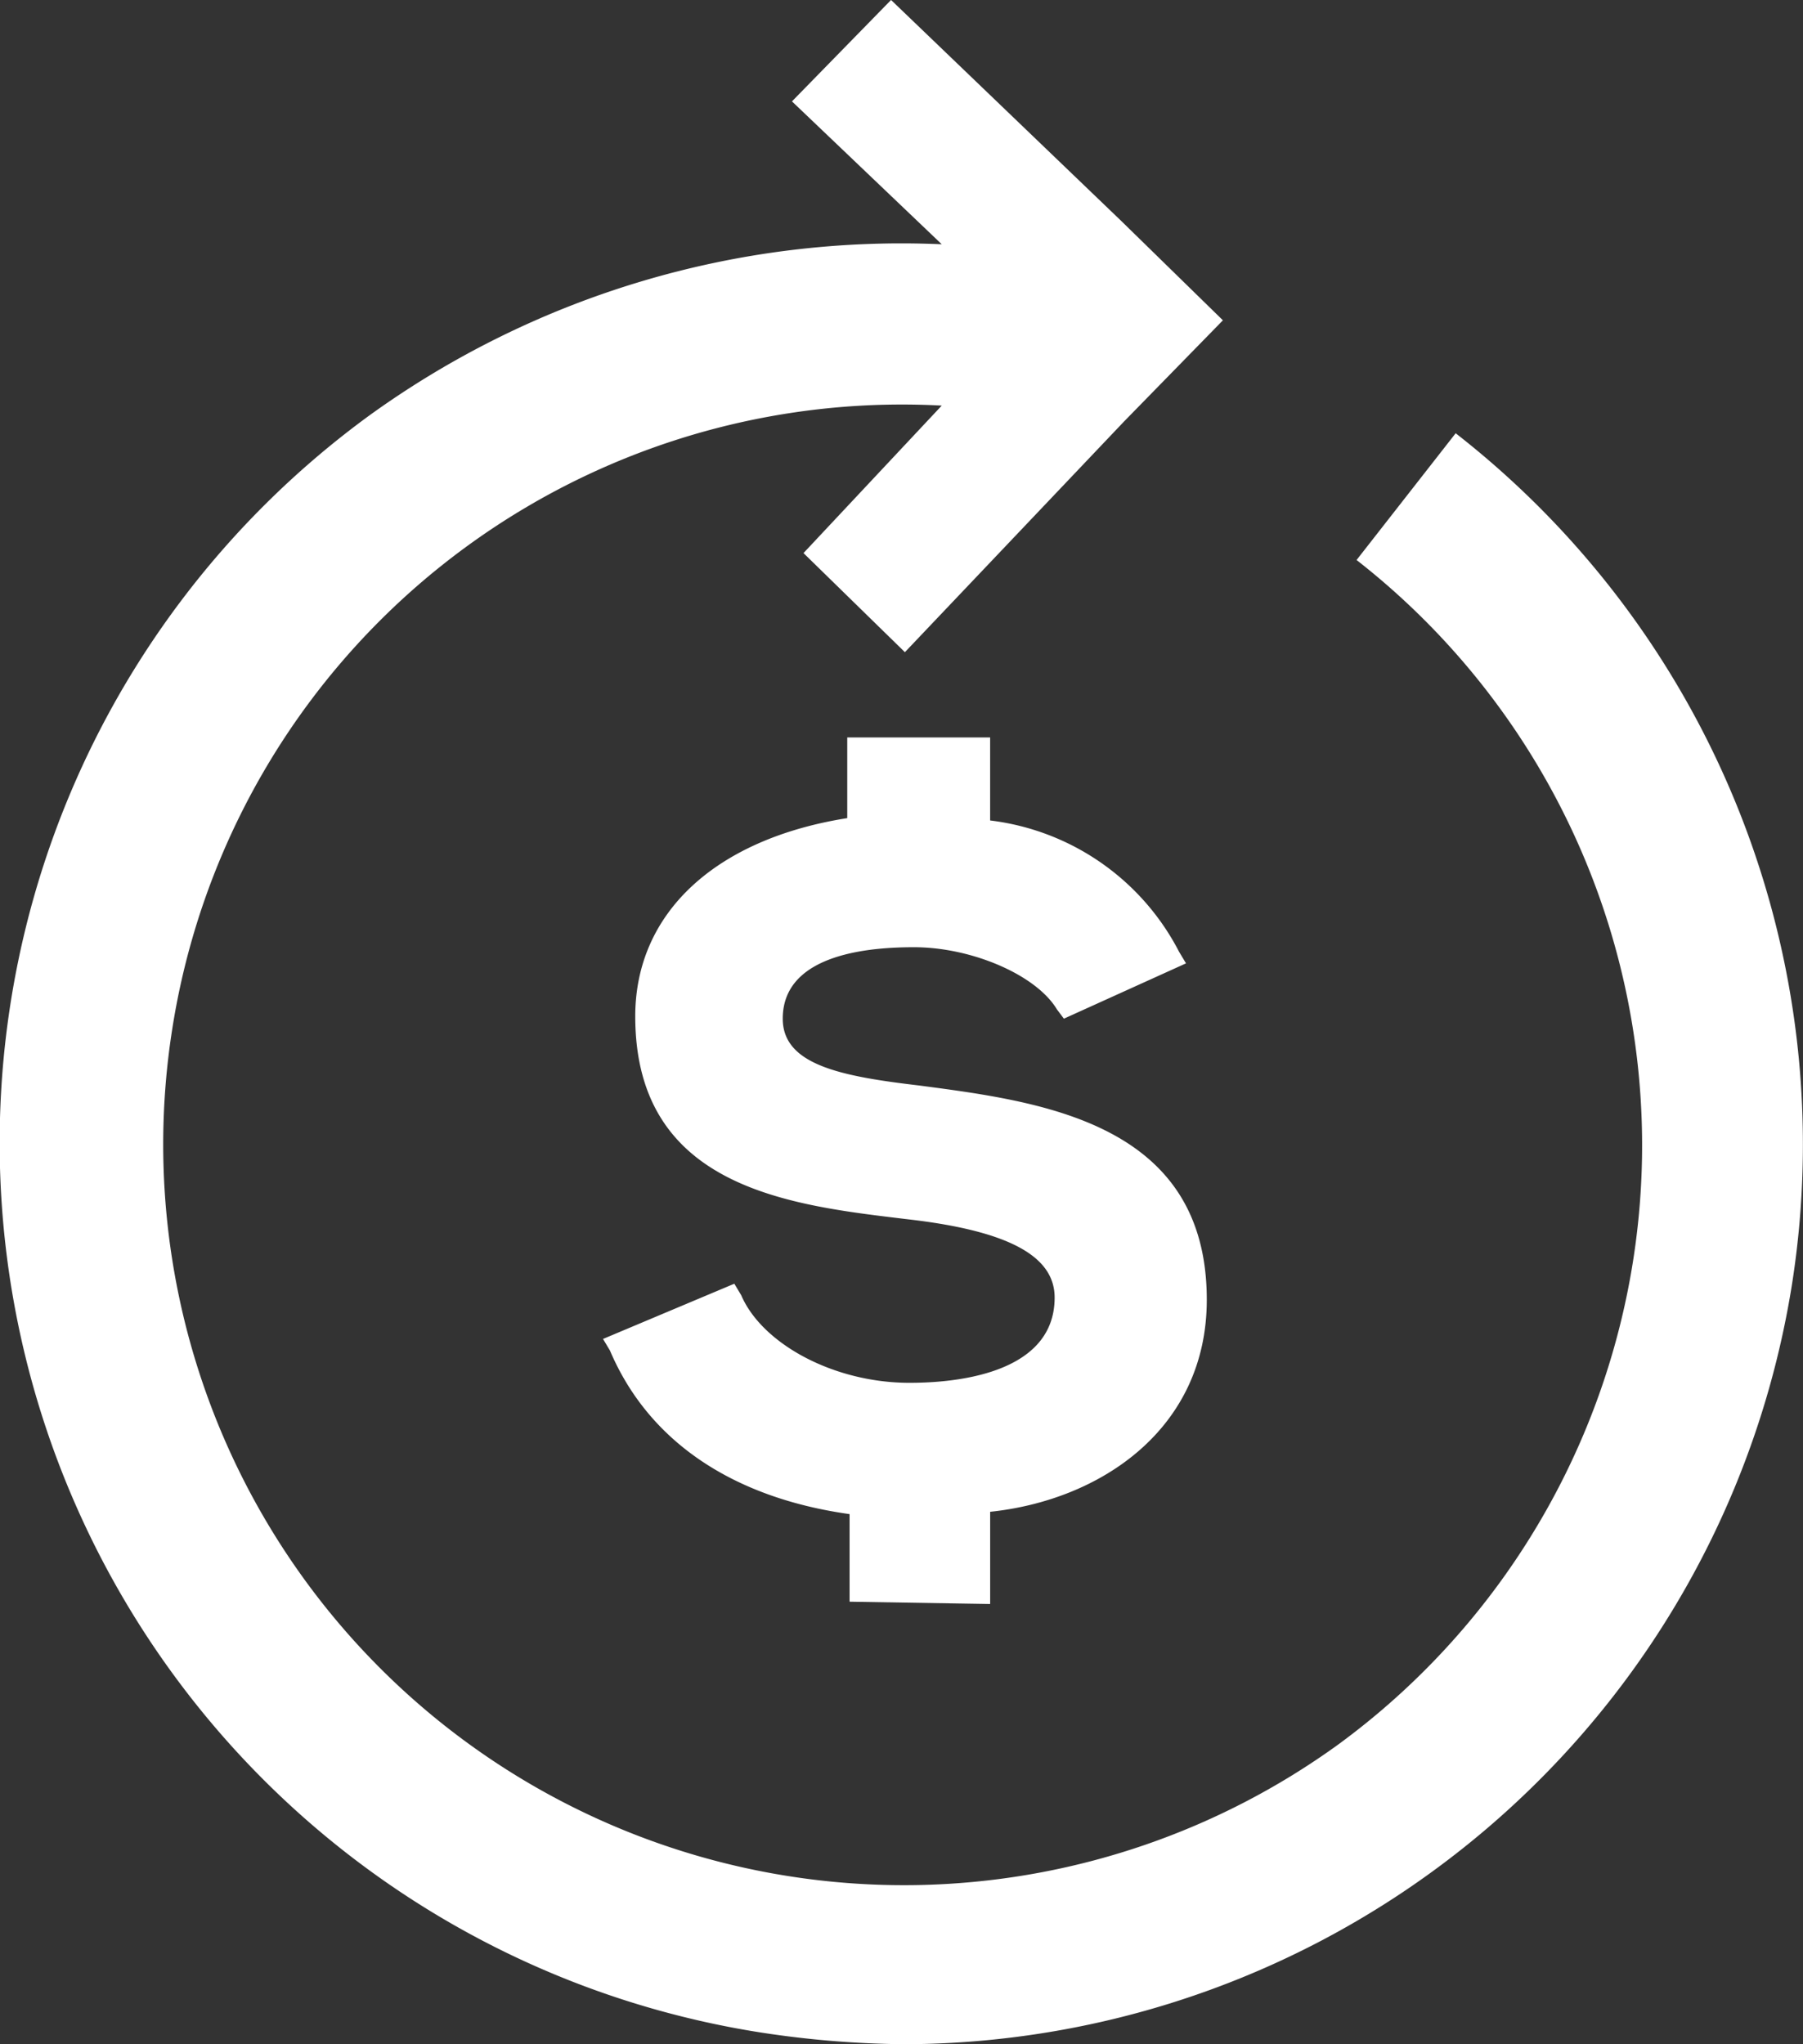
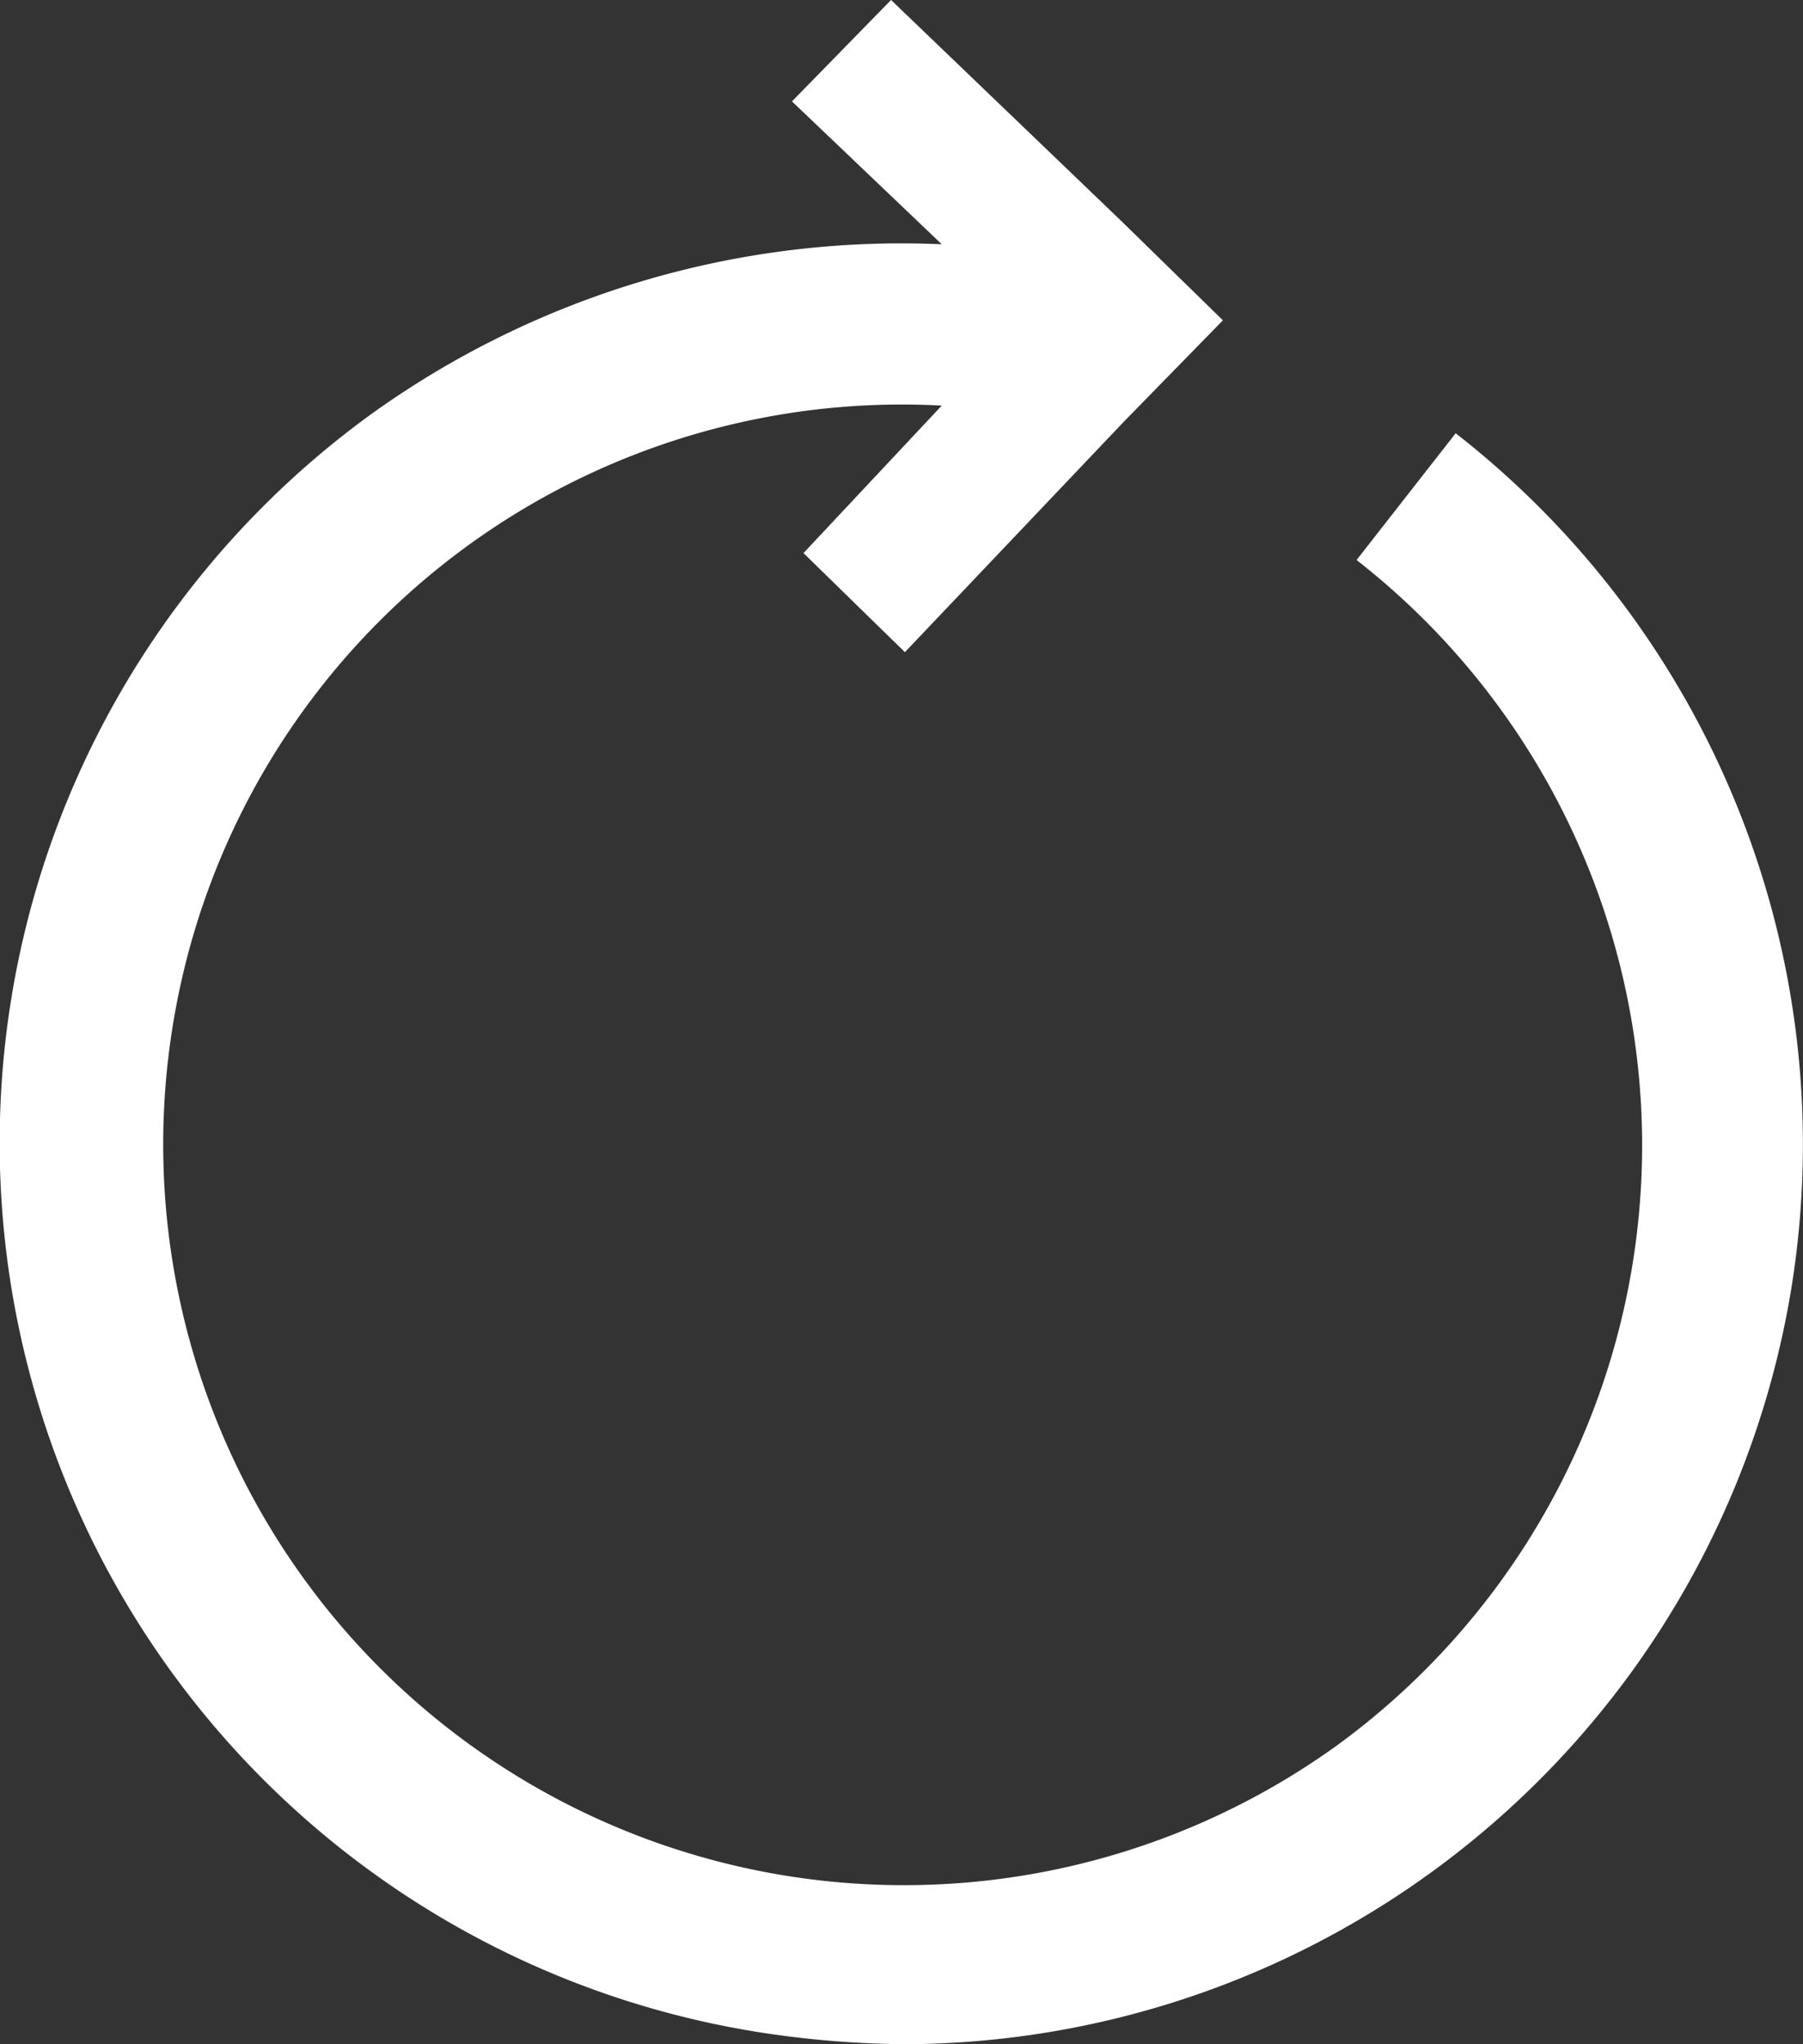
<svg xmlns="http://www.w3.org/2000/svg" width="70.213" height="79.6" viewBox="0 0 70.213 79.6">
  <rect x="0" y="0" width="70.213" height="79.6" fill="#333333" stroke="none" />
  <g id="Group_963" data-name="Group 963" transform="translate(-1082.932 -5385.4)">
    <path id="Path_6438" data-name="Path 6438" d="M392.519,192.171l-3.859,4.936a28.918,28.918,0,0,1-.718,46.127,28.846,28.846,0,0,1-45.409-27.82,28.763,28.763,0,0,1,29.973-24.32l-5.384,5.743,3.949,3.859,8.525-8.974h0l3.859-3.949-3.949-3.859h0l-8.974-8.615-3.859,3.949,5.833,5.564a35.384,35.384,0,0,0-22.256,6.641,35.064,35.064,0,0,0,15.256,63,38.756,38.756,0,0,0,5.564.449,35.1,35.1,0,0,0,34.55-29.614A35.115,35.115,0,0,0,392.519,192.171Z" transform="translate(747.1 5210.1)" fill="#fff" />
-     <path id="Path_6439" data-name="Path 6439" d="M377.076,241.042v-3.59c4.308-.449,8.436-3.231,8.436-8.256,0-6.91-6.461-7.718-11.218-8.346-3.051-.359-5.295-.808-5.295-2.6,0-2.6,3.59-2.782,5.115-2.782,2.244,0,4.756,1.077,5.564,2.423l.269.359,4.756-2.154-.269-.449a9.572,9.572,0,0,0-7.359-5.115V207.3h-5.564v3.141c-5.115.808-8.256,3.679-8.256,7.718,0,6.731,6.1,7.359,10.589,7.9,3.949.449,5.743,1.436,5.743,3.051,0,3.141-4.308,3.32-5.654,3.32-2.961,0-5.743-1.526-6.551-3.41l-.269-.449L362,230.722l.269.449c1.526,3.59,4.846,5.743,9.333,6.372v3.41l5.474.09Z" transform="translate(744.415 5206.817)" fill="#fff" />
  </g>
</svg>